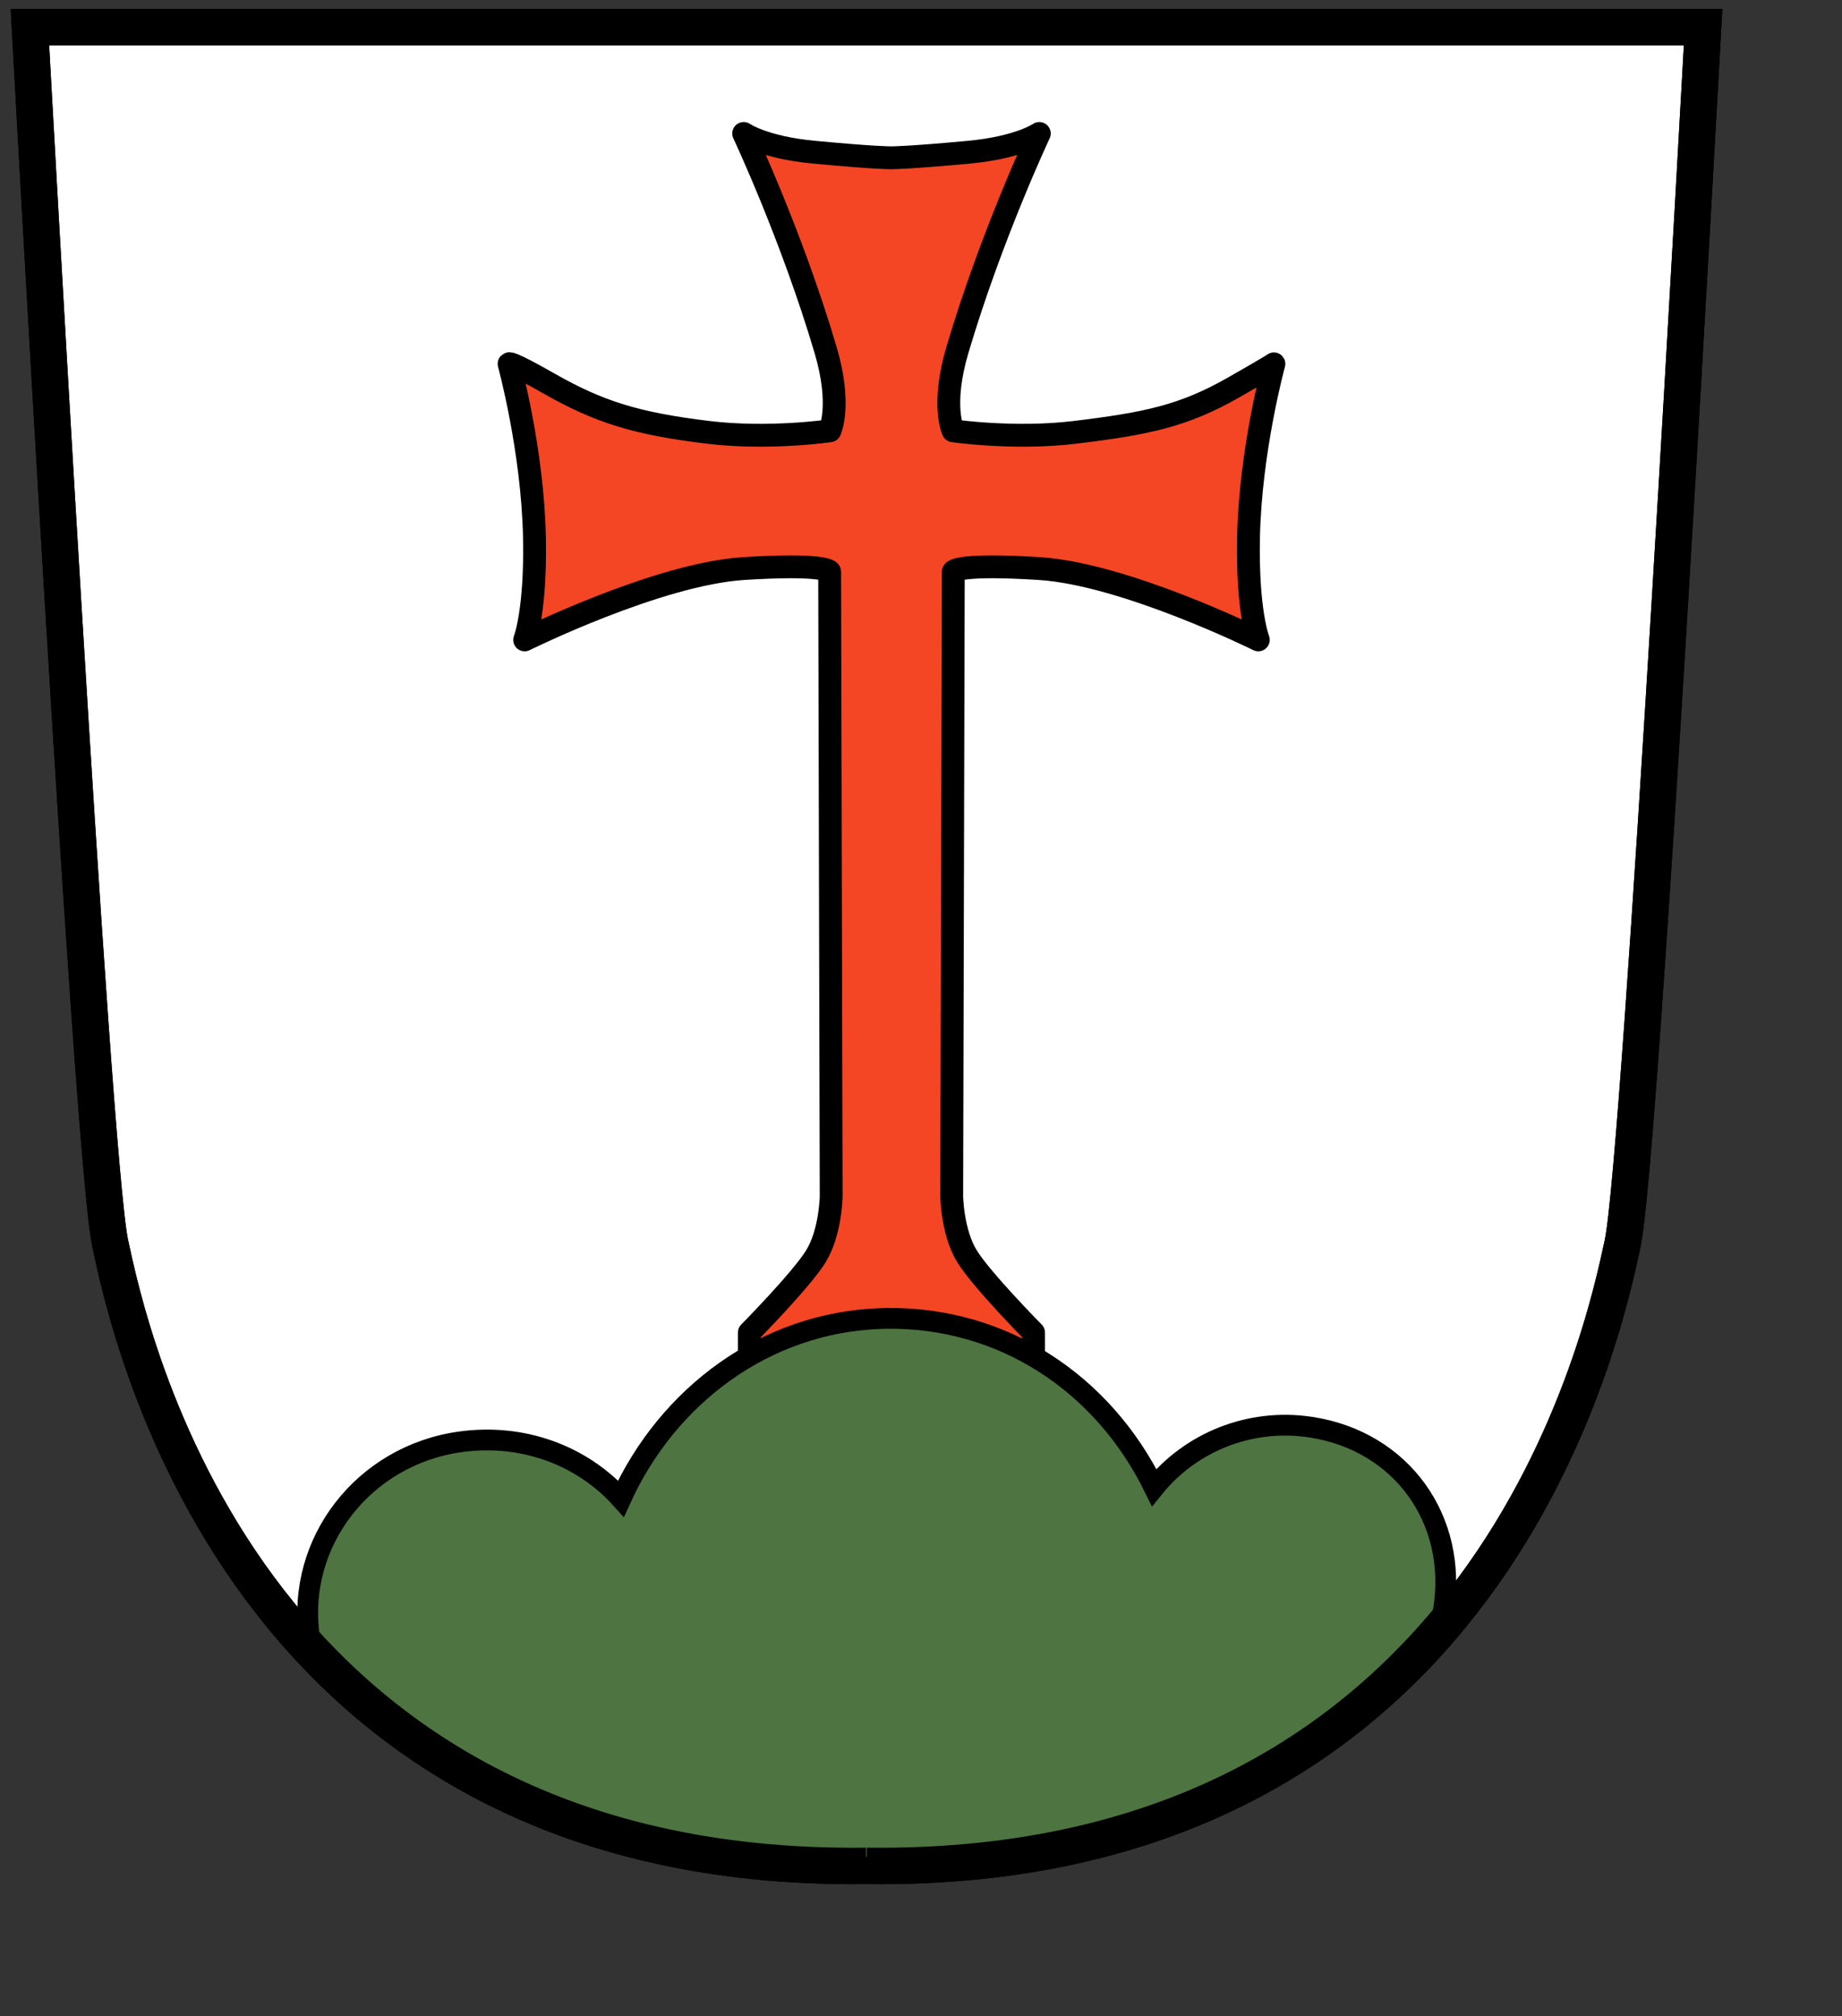
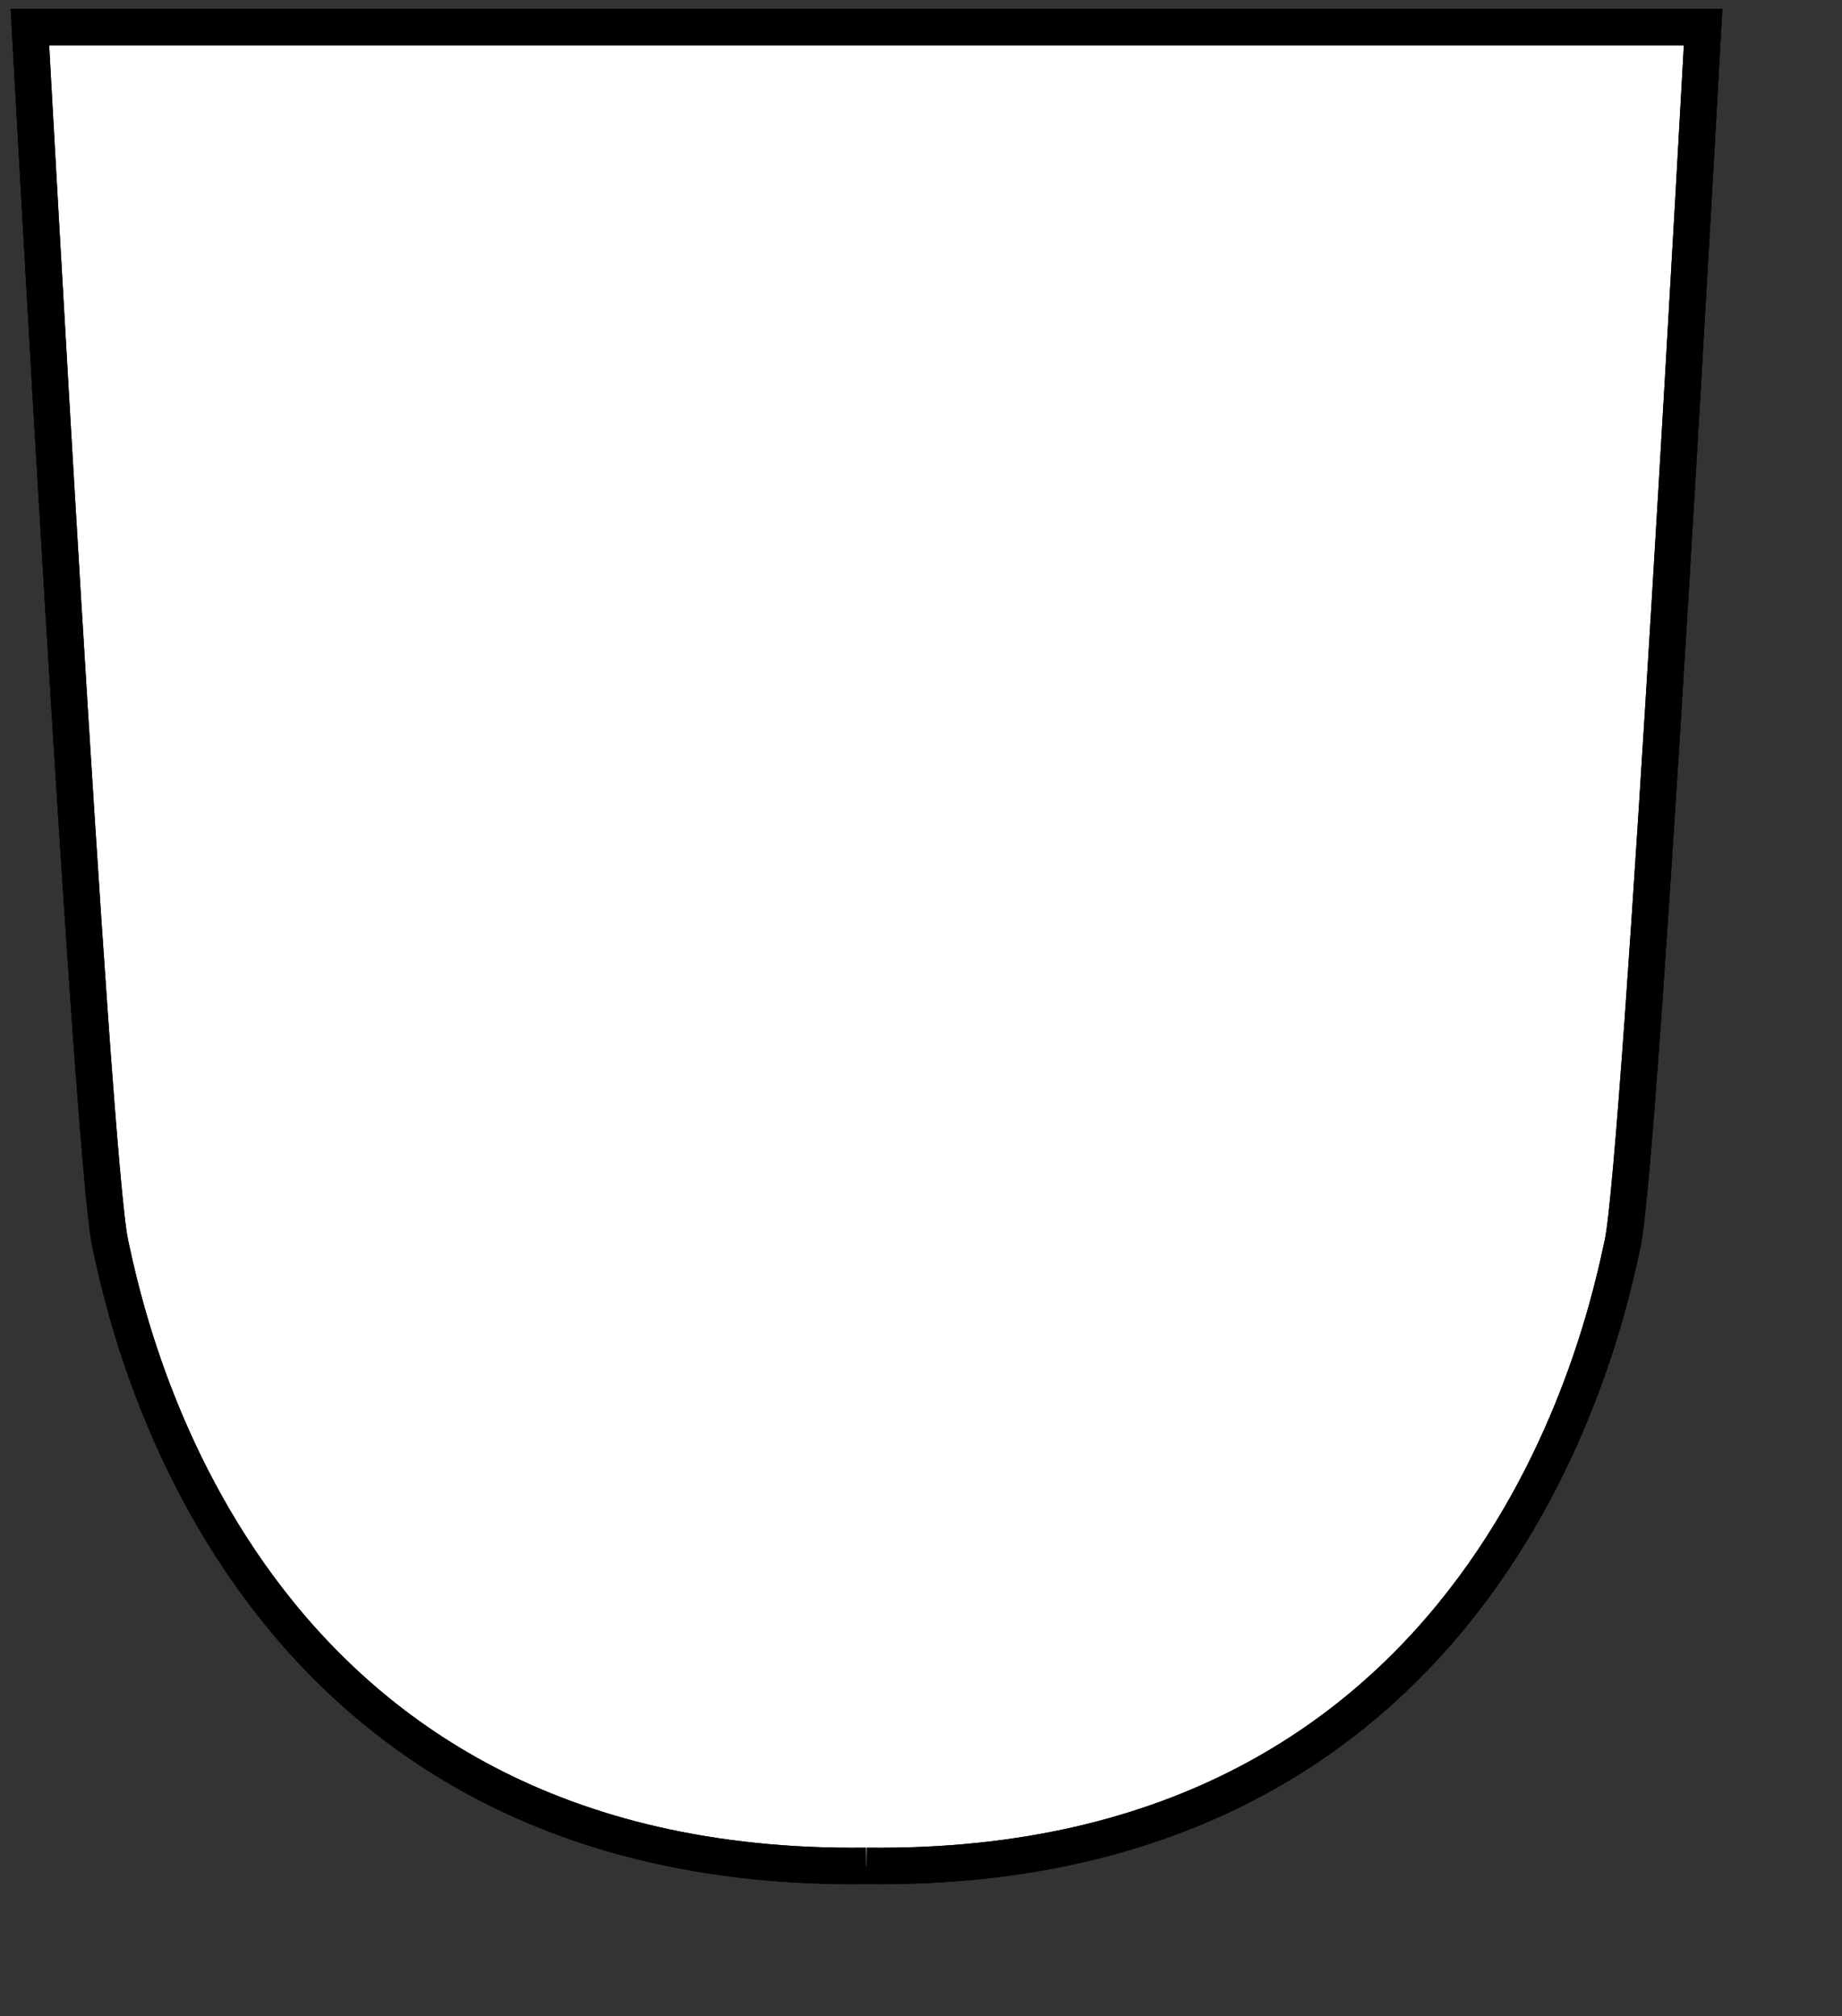
<svg xmlns="http://www.w3.org/2000/svg" xmlns:ns1="http://inkscape.sourceforge.net/DTD/sodipodi-0.dtd" xmlns:ns2="http://www.inkscape.org/namespaces/inkscape" id="svg3252" ns1:version="0.32" ns2:version="0.43" width="557.28pt" height="609.89pt" version="1.0" ns1:docbase="C:\Dokumente und Einstellungen\Office\Desktop" ns1:docname="Wappen_Landsberg.svg">
  <rect width="100%" height="100%" fill="#333333" stroke="none" />
  <defs id="defs3255" />
  <ns1:namedview ns2:window-height="998" ns2:window-width="1280" ns2:pageshadow="2" ns2:pageopacity="0.0" borderopacity="1.0" bordercolor="#666666" pagecolor="#ffffff" id="base" ns2:zoom="0.98328743" ns2:cx="220.99512" ns2:cy="389.76615" ns2:window-x="-4" ns2:window-y="-4" ns2:current-layer="g3306" />
  <g id="g3306" transform="matrix(1.087,0,0,1.087,-7.934e-2,-10.756)">
    <path id="path1307" style="opacity:1;fill:#ffffff;fill-opacity:1;fill-rule:evenodd;stroke:#000000;stroke-width:13.525;stroke-linecap:butt;stroke-linejoin:miter;stroke-miterlimit:4;stroke-dasharray:none;stroke-opacity:1" d="M 321.52,702.293 C 88.759,705.115 47.545,501.532 40.989,471.445 C 34.114,439.897 11.172,19.946 11.172,19.946 L 321.596,19.946 L 632.095,19.942 C 632.095,19.942 609.092,439.897 602.218,471.445 C 595.661,501.532 554.448,705.115 321.687,702.293" ns1:nodetypes="cscccsc" />
-     <path ns1:nodetypes="cccsccccscsscsccsccscsscsccccsccc" d="M 331.064,503.793 L 383.627,511.491 L 383.627,504.385 C 383.627,504.385 364.503,485.041 358.978,476.158 C 353.454,467.276 353.256,453.853 353.256,453.853 L 353.841,222.089 C 353.803,221.667 356.739,219.031 385.764,220.877 C 417.669,222.891 467.036,247.342 467.036,247.342 C 467.036,247.342 462.841,236.801 463.404,209.276 C 464.068,176.826 472.82,144.915 472.82,144.915 C 472.82,144.915 472.94,145.082 457.905,153.655 C 439.289,164.27 425.71,167.09 398.921,170.336 C 376.409,173.063 353.769,169.756 353.769,169.756 C 353.769,169.756 349.262,160.364 355.375,139.716 C 367.917,97.349 385.764,59.423 385.764,59.423 C 385.764,59.423 378.243,64.636 359.693,66.368 C 337.414,68.454 330.907,68.449 330.906,68.449 C 329.594,68.423 324.398,68.454 302.119,66.368 C 283.569,64.636 276.048,59.423 276.048,59.423 C 276.048,59.423 293.895,97.349 306.437,139.716 C 312.55,160.364 308.043,169.756 308.043,169.756 C 308.043,169.756 285.403,173.063 262.891,170.336 C 236.102,167.09 222.289,162.75 203.673,152.135 C 188.638,143.562 188.992,144.915 188.992,144.915 C 188.992,144.915 197.744,176.826 198.408,209.276 C 198.971,236.801 194.776,247.342 194.776,247.342 C 194.776,247.342 244.143,222.891 276.048,220.877 C 305.073,219.031 308.009,221.667 307.956,222.089 L 308.525,453.853 C 308.525,453.853 308.327,467.276 302.803,476.158 C 297.278,485.041 278.154,504.385 278.154,504.385 L 278.154,511.491 L 331.064,503.793 z " style="fill:#f44624;fill-opacity:1;fill-rule:evenodd;stroke:#000000;stroke-width:8.48;stroke-linecap:butt;stroke-linejoin:round;stroke-miterlimit:4;stroke-dasharray:none;stroke-opacity:1" id="path2257" />
-     <path ns1:nodetypes="cscsccsccscc" id="path3206" d="M 329.091,499.123 C 328.305,499.134 327.503,499.164 326.713,499.192 C 284.158,500.693 247.972,527.671 230.516,565.99 C 215.936,549.852 193.964,541.727 170.869,544.936 C 134.902,549.934 110.039,582.275 114.848,616.972 C 114.848,616.972 114.889,617.22 115.09,617.469 C 115.09,617.469 146.1,670.574 235.272,692.557 C 352.304,721.408 483.103,687.804 533.767,613.49 C 533.767,613.49 535.536,608.656 535.771,607.187 C 541.06,574.016 520.411,544.688 486.6,539.499 C 463.726,535.989 441.806,545.241 428.379,561.869 C 409.172,522.726 371.736,498.529 329.091,499.123 z " style="fill:#4e7441;fill-opacity:1;stroke:#000000;stroke-width:7.706;stroke-miterlimit:4;stroke-dasharray:none;stroke-opacity:1" />
    <path ns1:nodetypes="cscccsc" d="M 321.52,702.293 C 88.759,705.115 47.545,501.532 40.989,471.445 C 34.114,439.897 11.172,19.946 11.172,19.946 L 321.596,19.946 L 632.095,19.942 C 632.095,19.942 609.092,439.897 602.218,471.445 C 595.661,501.532 554.448,705.115 321.687,702.293" style="opacity:1;fill:none;fill-opacity:1;fill-rule:evenodd;stroke:#000000;stroke-width:13.525;stroke-linecap:butt;stroke-linejoin:miter;stroke-miterlimit:4;stroke-dasharray:none;stroke-opacity:1" id="path1328" />
  </g>
</svg>